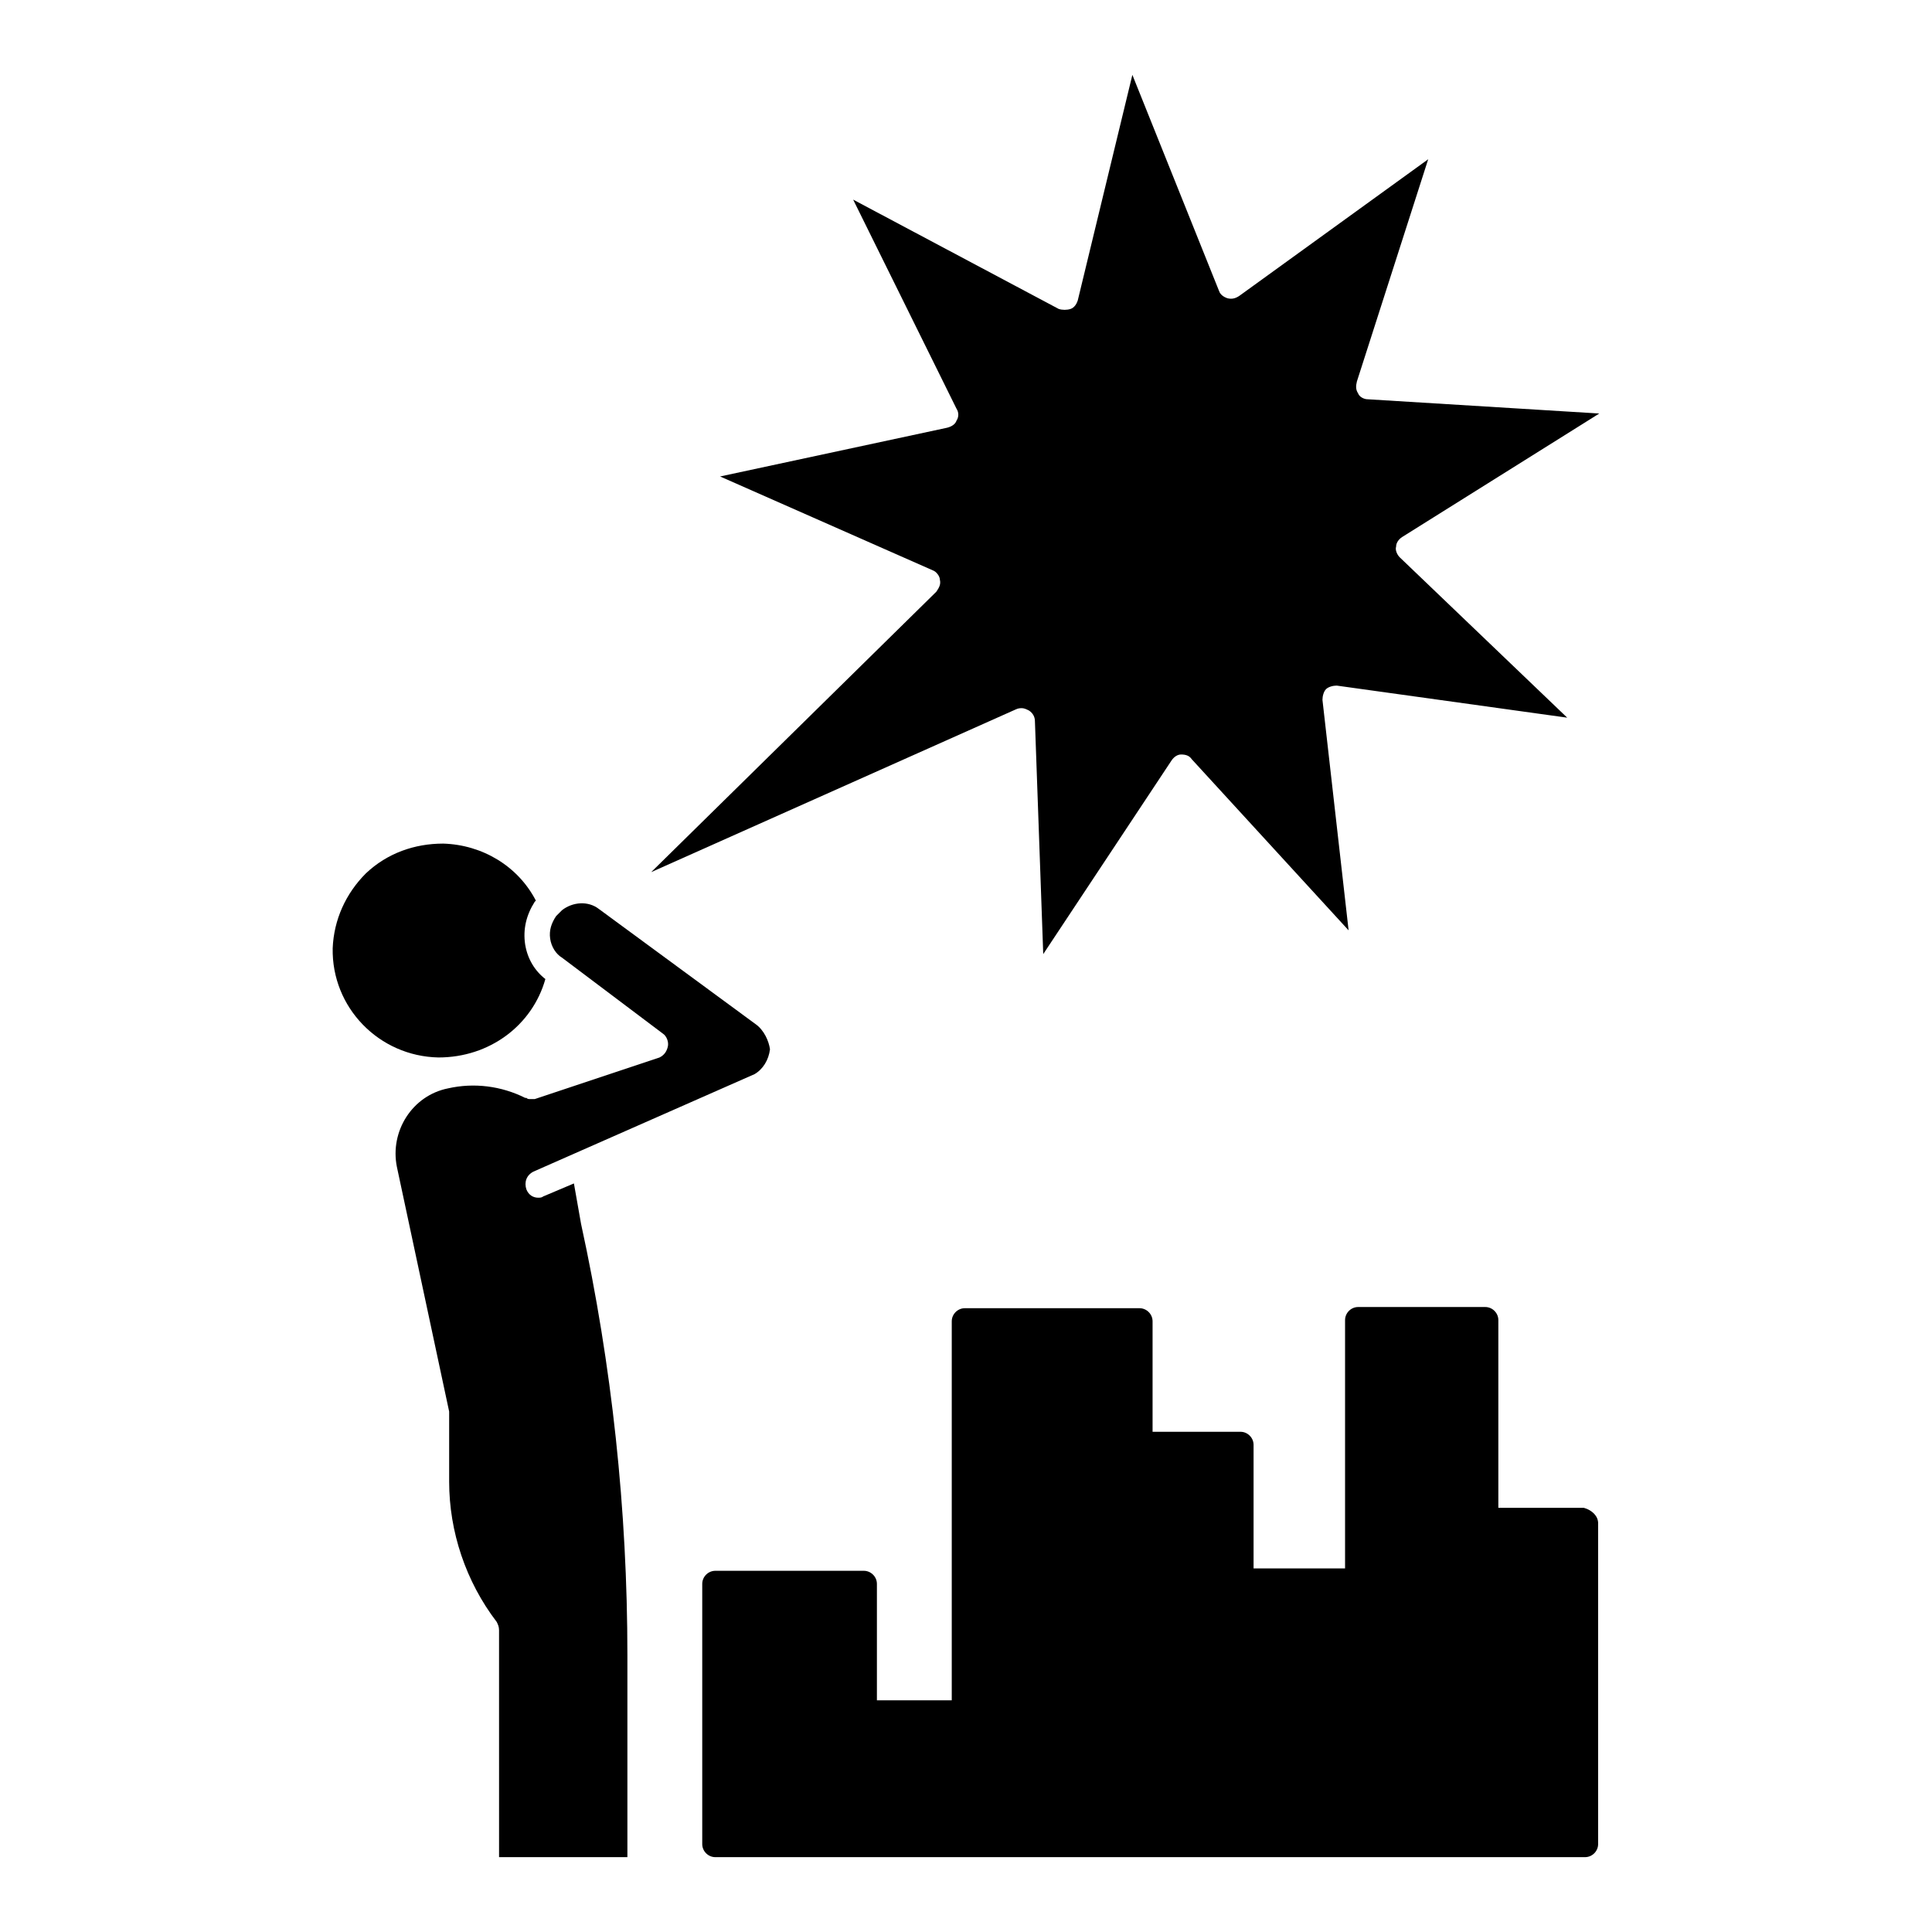
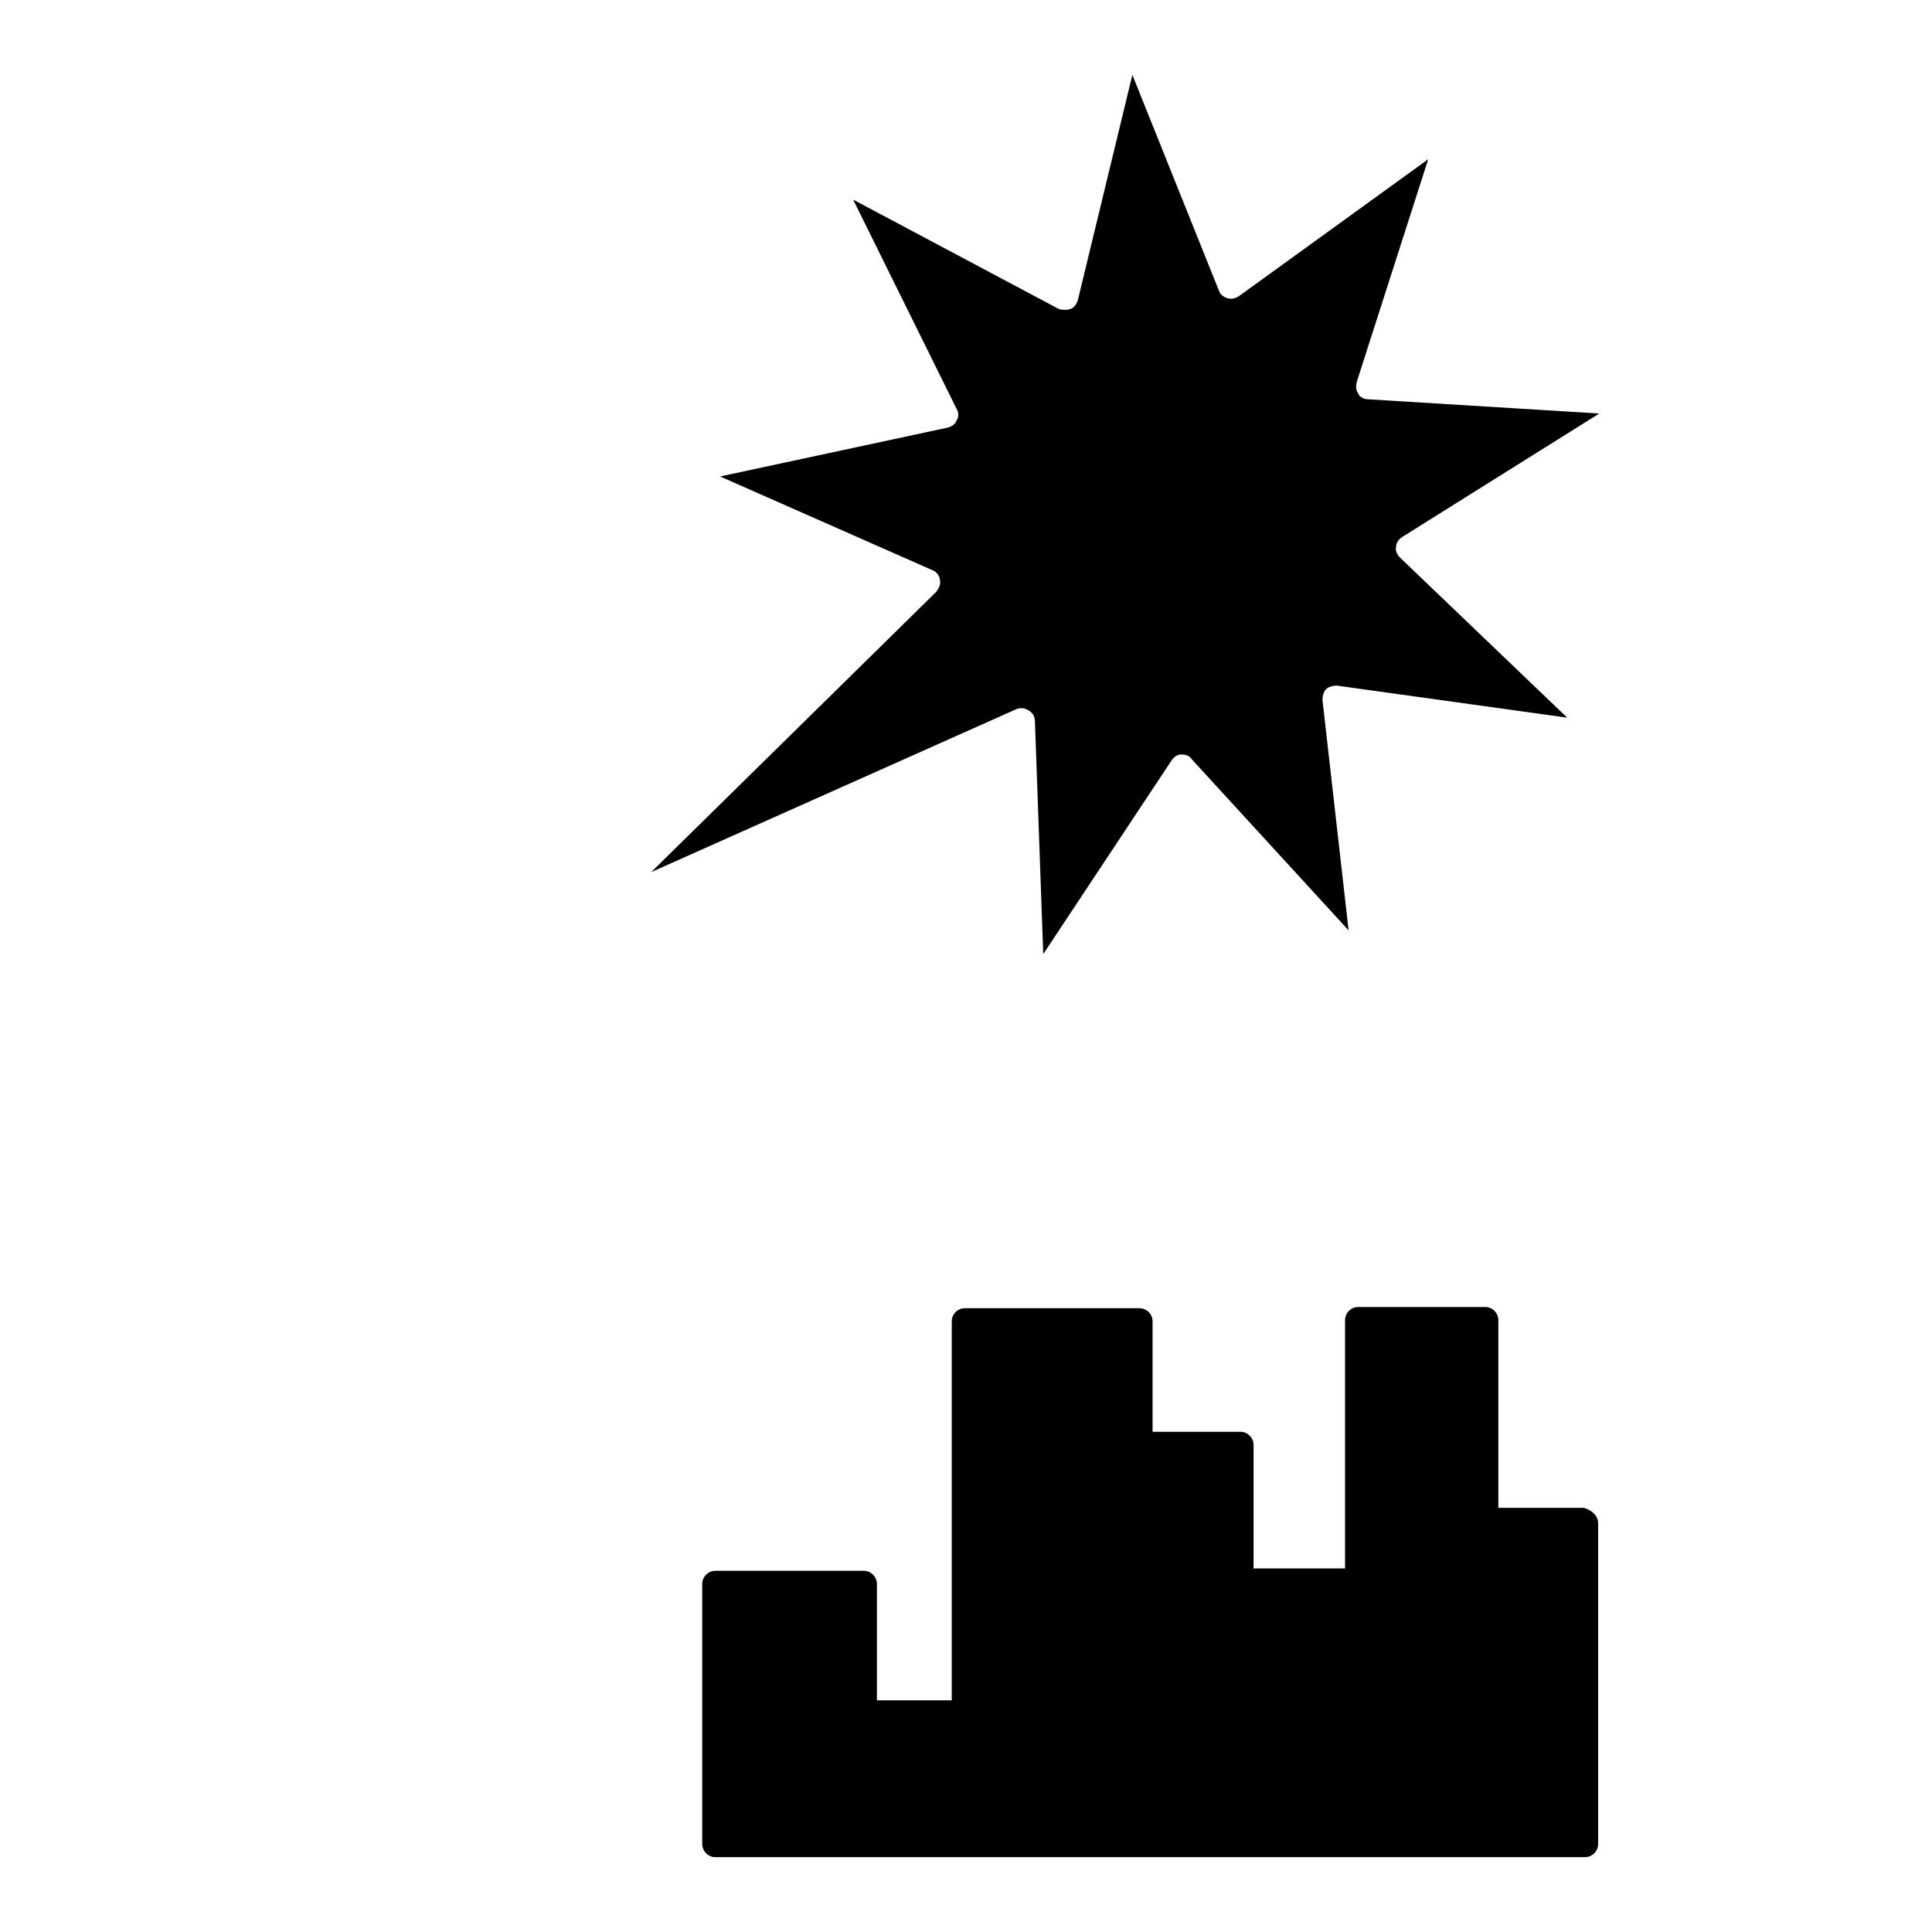
<svg xmlns="http://www.w3.org/2000/svg" fill="#000000" width="800px" height="800px" version="1.1" viewBox="144 144 512 512">
  <g>
-     <path d="m288.53 403.46c-2.832-2.203-4.723-5.352-5.352-9.133-0.629-4.094 0.316-7.871 2.519-11.336l0.316-0.316c-4.723-9.133-14.168-14.801-24.562-15.113-7.559 0-14.801 2.519-20.469 7.871-5.352 5.352-8.5 12.281-8.816 19.836-0.316 15.742 12.281 28.652 28.023 28.969 13.539 0.008 24.875-8.496 28.34-20.777z" />
-     <path d="m344.27 415.43-41.562-30.543c-2.832-2.203-6.926-1.891-9.762 0.316l-0.629 0.629c-0.316 0.316-0.629 0.629-0.945 0.945-1.258 1.891-1.891 3.777-1.574 5.984 0.316 2.203 1.574 4.094 3.148 5.039l26.766 20.152c0.945 0.629 1.574 2.203 1.258 3.465-0.316 1.258-0.945 2.203-2.203 2.832l-33.062 11.02h-0.316-0.945c-0.316 0-0.629 0-0.945-0.316h-0.316c-6.297-3.148-13.539-4.094-20.469-2.519-9.445 1.891-15.43 11.336-13.539 20.781l13.855 64.867v0.629 17.949c0 13.227 4.41 26.449 12.594 37.156 0.316 0.629 0.629 1.258 0.629 2.203l0.004 60.145h34.008v-53.531c0-38.414-4.094-76.832-12.281-114.3l-1.891-10.707-8.188 3.465c-0.316 0.316-0.945 0.316-1.258 0.316-1.258 0-2.519-0.629-3.148-2.203-0.629-1.891 0-3.777 1.891-4.723l58.566-25.82c2.203-1.258 3.777-3.777 4.094-6.613-0.316-2.207-1.574-5.039-3.777-6.617z" />
    <path d="m414.8 331.67c0.629 0 1.258 0.316 1.891 0.629 0.945 0.629 1.574 1.574 1.574 2.832l2.203 61.715 34.008-51.324c0.629-0.945 1.574-1.574 2.519-1.574 1.258 0 2.203 0.316 2.832 1.258l41.566 45.348-6.93-61.086c0-0.945 0.316-2.203 0.945-2.832 0.629-0.629 1.891-0.945 2.832-0.945l61.086 8.5-44.398-42.508c-0.629-0.629-1.258-1.891-0.945-2.832 0-0.945 0.629-1.891 1.574-2.519l52.27-32.746-61.402-3.777c-0.945 0-2.203-0.629-2.519-1.574-0.629-0.945-0.629-1.891-0.316-3.148l18.895-58.883-50.059 36.207c-0.945 0.629-1.891 0.945-3.148 0.629-0.945-0.316-1.891-0.945-2.203-1.891l-22.988-57.309-14.484 59.828c-0.316 0.945-0.945 1.891-1.891 2.203-0.945 0.316-2.203 0.316-3.148 0l-54.473-28.969 27.395 55.418c0.629 0.945 0.629 2.203 0 3.148-0.316 0.945-1.258 1.574-2.519 1.891l-60.141 12.91 56.363 24.875c0.945 0.316 1.891 1.574 1.891 2.519 0.316 1.258-0.316 2.203-0.945 3.148l-75.57 74.312 96.668-43.141c0.625-0.312 1.258-0.312 1.57-0.312z" />
    <path d="m567.52 547.68v85.02c0 1.891-1.574 3.465-3.465 3.465h-230.49c-1.891 0-3.465-1.574-3.465-3.465v-68.957c0-1.891 1.574-3.465 3.465-3.465h39.359c1.891 0 3.465 1.574 3.465 3.465v30.859h19.836v-100.45c0-1.891 1.574-3.465 3.465-3.465h46.289c1.891 0 3.465 1.574 3.465 3.465v29.285h23.301c1.891 0 3.465 1.574 3.465 3.465v32.746h24.246v-65.809c0-1.891 1.574-3.465 3.465-3.465h33.691c1.891 0 3.465 1.574 3.465 3.465v49.75h22.672c2.199 0.625 3.773 2.199 3.773 4.086z" />
  </g>
</svg>